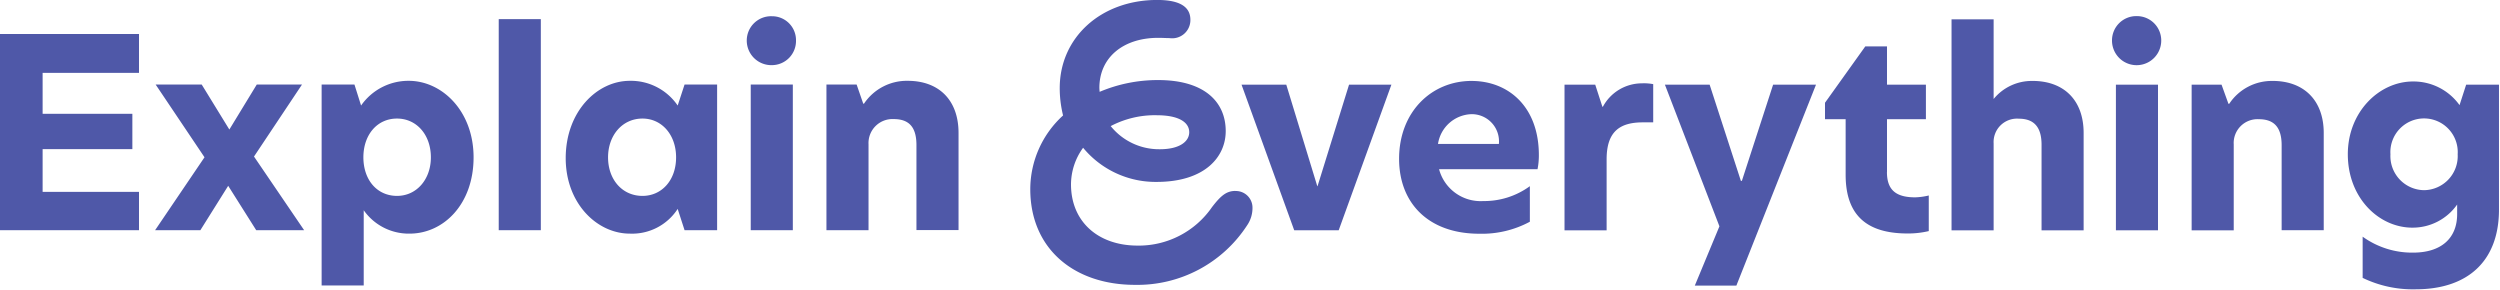
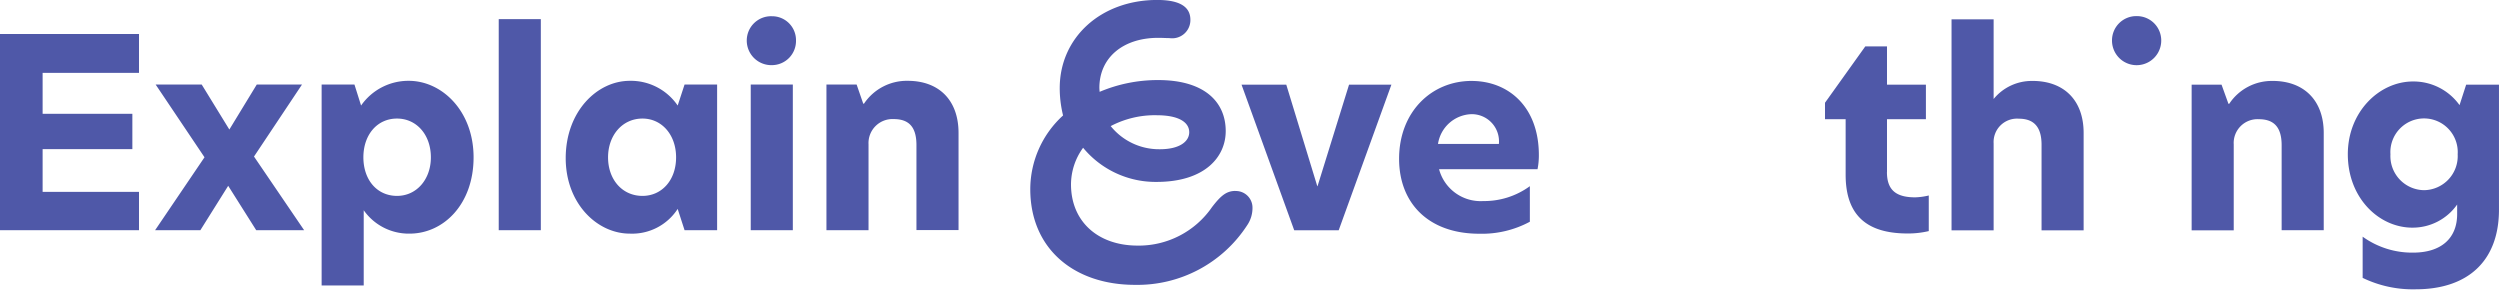
<svg xmlns="http://www.w3.org/2000/svg" version="1.1" x="0px" y="0px" width="250px" height="29px" viewBox="0 0 250 29" enable-background="new 0 0 250 29" xml:space="preserve">
  <defs>
    <style>
      .cls-1 {
        fill: #4f58a8;
      }

      .cls-1, .cls-2 {
        fill-rule: evenodd;
      }

      .cls-2 {
        fill-opacity: 0;
      }
    </style>
  </defs>
  <path id="Fill_1" data-name="Fill 1" class="cls-1" d="M30.2,8.454H25.677l-2.742,4.5-2.764-4.5H15.565l4.886,7.273-4.939,7.29h4.527l2.781-4.436,2.8,4.436h4.792L25.4,15.654Zm9.5,11.135c1.959,0,3.388-1.648,3.388-3.853,0-2.259-1.429-3.88-3.388-3.88-1.985,0-3.362,1.621-3.362,3.88C36.346,18.02,37.722,19.589,39.708,19.589ZM40.872,8.082c3.335,0,6.486,3.03,6.486,7.654,0,4.677-2.991,7.627-6.406,7.627a5.5,5.5,0,0,1-4.58-2.339v7.521H32.163V8.454h3.283l0.662,2.1A5.764,5.764,0,0,1,40.872,8.082ZM64.247,19.589c1.932,0,3.362-1.568,3.362-3.853,0-2.259-1.43-3.88-3.362-3.88-2.012,0-3.441,1.674-3.441,3.88C60.806,17.968,62.235,19.589,64.247,19.589Zm3.521-9.035,0.688-2.1h3.256V23.017H68.456l-0.688-2.126a5.426,5.426,0,0,1-4.791,2.471c-3.256,0-6.406-3-6.406-7.547,0-4.677,3.15-7.733,6.406-7.733A5.668,5.668,0,0,1,67.768,10.553ZM0,23.017H13.9V19.19H4.262V14.912h8.974V11.377H4.262V7.285H13.9V3.4H0V23.017Zm75.074,0h4.209V8.454H75.074V23.017Zm-25.2,0h4.209V1.916H49.873v21.1Zm40.9-14.935A5.151,5.151,0,0,0,86.4,10.367H86.324L85.663,8.454H82.644V23.017h4.209V14.433a2.4,2.4,0,0,1,2.515-2.525c1.535,0,2.277.8,2.277,2.6v8.5h4.209V13.291C95.854,10.022,93.9,8.082,90.772,8.082ZM77.191,1.624a2.43,2.43,0,0,0-2.515,2.419,2.457,2.457,0,0,0,2.515,2.471A2.417,2.417,0,0,0,79.6,4.043,2.389,2.389,0,0,0,77.191,1.624Z" />
  <path id="Fill_3" data-name="Fill 3" class="cls-1" d="M131.754,18.618h-0.026l-3.1-10.152h-4.474l5.268,14.563h4.447L139.14,8.467h-4.235Z" />
  <path id="Fill_5" data-name="Fill 5" class="cls-1" d="M143.8,14.393a3.5,3.5,0,0,1,3.335-2.976,2.721,2.721,0,0,1,2.754,2.976H143.8Zm3.362-6.3c-4.024,0-7.253,3.109-7.253,7.786,0,4.412,2.912,7.494,8.021,7.494a10.091,10.091,0,0,0,5.056-1.2V18.618a7.751,7.751,0,0,1-4.659,1.488,4.3,4.3,0,0,1-4.421-3.189h9.847a7.025,7.025,0,0,0,.133-1.408c0-4.836-3.044-7.414-6.724-7.414h0Z" />
  <path id="Fill_7" data-name="Fill 7" class="cls-1" d="M203.254,8.095A4.92,4.92,0,0,0,199.363,9.9V1.93h-4.209v21.1h4.209V14.34a2.339,2.339,0,0,1,2.515-2.471c1.509,0,2.277.824,2.277,2.6V23.03h4.208V13.3c0-3.322-2.011-5.208-5.109-5.208" />
-   <path id="Clip_10" data-name="Clip 10" class="cls-2" d="M0,28.93H249.9V0H0V28.93Z" />
  <g id="Mask_by_Clip_10" data-name="Mask by Clip 10">
-     <path id="Fill_9" data-name="Fill 9" class="cls-1" d="M211.593,23.03H215.8V8.467h-4.209V23.03Z" />
    <path id="Fill_11" data-name="Fill 11" class="cls-1" d="M213.684,1.611A2.429,2.429,0,0,0,211.2,4.056a2.462,2.462,0,1,0,4.924,0,2.434,2.434,0,0,0-2.436-2.445" />
    <path id="Fill_12" data-name="Fill 12" class="cls-1" d="M227.264,8.095a5.1,5.1,0,0,0-4.341,2.285h-0.079l-0.689-1.913h-2.991V23.03h4.209V14.446a2.381,2.381,0,0,1,2.515-2.525c1.509,0,2.276.8,2.276,2.6v8.5h4.209V13.3c0-3.268-1.985-5.208-5.109-5.208" />
    <path id="Fill_13" data-name="Fill 13" class="cls-1" d="M242.406,19.017a3.409,3.409,0,0,1-3.362-3.588,3.369,3.369,0,1,1,6.724,0,3.409,3.409,0,0,1-3.362,3.588h0Zm4.209-10.55-0.661,2.046a5.659,5.659,0,0,0-4.66-2.365c-3.335,0-6.512,3-6.512,7.282,0,4.358,3.1,7.335,6.46,7.335a5.434,5.434,0,0,0,4.473-2.312v0.957c0,2.392-1.562,3.853-4.421,3.853a8.455,8.455,0,0,1-5.029-1.595v4.119a11.519,11.519,0,0,0,5.294,1.143c5.241,0,8.339-2.844,8.339-7.972V8.467h-3.283Z" />
-     <path id="Fill_14" data-name="Fill 14" class="cls-1" d="M174.188,18.087h-0.1l-3.124-9.62h-4.473l5.452,14.165-2.461,5.926h4.156L181.6,8.467h-4.289Z" />
    <path id="Fill_15" data-name="Fill 15" class="cls-1" d="M188.7,17.21V11.922h3.891V8.467H188.7V4.64h-2.171L182.5,10.274v1.647h2.064v5.554c0,3.986,2.039,5.873,6.195,5.873a8.955,8.955,0,0,0,2.118-.239V19.548a6.6,6.6,0,0,1-1.351.186c-1.879,0-2.832-.691-2.832-2.525" />
-     <path id="Fill_16" data-name="Fill 16" class="cls-1" d="M160.291,10.672h-0.053l-0.715-2.205h-3.071V23.03h4.21v-7.1c0-2.764,1.3-3.694,3.626-3.694h1.033V8.414a4.875,4.875,0,0,0-1.139-.08,4.424,4.424,0,0,0-3.891,2.338" />
    <path id="Fill_17" data-name="Fill 17" class="cls-1" d="M115.667,11.524c2.33,0,3.256.77,3.256,1.7,0,0.9-.926,1.7-2.938,1.7a6.214,6.214,0,0,1-4.915-2.314,9.472,9.472,0,0,1,4.6-1.087m7.875,7.57c-0.921,0-1.48.5-2.343,1.616a8.9,8.9,0,0,1-7.517,3.85c-3.881-.027-6.585-2.392-6.585-6.127a6.253,6.253,0,0,1,1.211-3.655,9.4,9.4,0,0,0,7.355,3.414c4.845,0,6.932-2.526,6.906-5.132-0.027-2.929-2.2-5.052-6.746-5.052a14.879,14.879,0,0,0-5.862,1.177c-0.013-.131-0.022-0.263-0.027-0.4,0-3.01,2.356-5,5.889-5,0.455,0,.776.027,1.124,0.027a1.821,1.821,0,0,0,2.089-1.827c0-1.1-.75-1.988-3.32-1.988C110.1,0,106,3.735,105.973,8.76a11.408,11.408,0,0,0,.334,2.785,9.989,9.989,0,0,0-3.279,7.373c0,5.966,4.39,9.567,10.466,9.567A13.082,13.082,0,0,0,124.7,22.55a3.061,3.061,0,0,0,.549-1.75,1.664,1.664,0,0,0-1.709-1.7" />
  </g>
</svg>